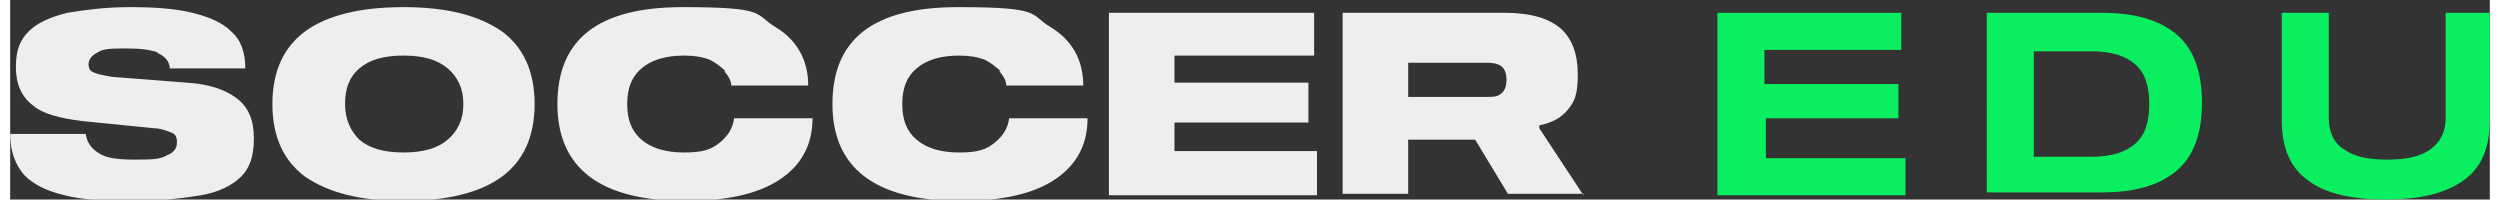
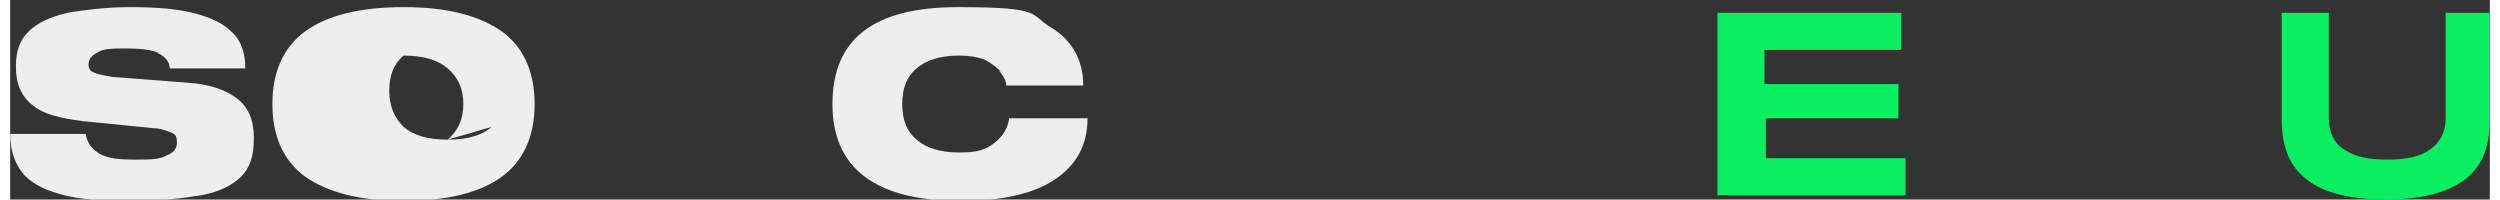
<svg xmlns="http://www.w3.org/2000/svg" id="Groupe_2" width="61.4mm" height="4.9mm" version="1.1" viewBox="0 0 174 14">
  <rect x="0" y="0" width="174" height="14" fill="#333333" stroke="none" />
  <defs>
    <style>
      .st0 {
        fill: #0aef60;
      }

      .st1 {
        fill: #eee;
      }
    </style>
  </defs>
  <path class="st1" d="M10.4,3.7c-.5-.2-1.2-.3-2.2-.3s-1.7,0-2.1.3c-.4.2-.6.5-.6.8s.1.5.4.6c.2.1.7.2,1.3.3l5.2.4c1.6.1,2.7.5,3.5,1.1.8.6,1.2,1.5,1.2,2.8s-.3,2.1-.9,2.7c-.6.6-1.6,1.1-2.8,1.3s-2.8.4-4.9.4-3.5-.1-4.7-.4c-1.2-.3-2.1-.7-2.8-1.4-.6-.7-1-1.6-1-2.9h5.3c.1.7.5,1.1,1,1.4s1.3.4,2.4.4,1.8,0,2.3-.3c.5-.2.7-.5.7-.9s-.1-.6-.4-.7-.7-.3-1.2-.3l-5-.5c-1.6-.2-2.8-.5-3.5-1.1-.8-.6-1.2-1.5-1.2-2.7s.3-1.9.9-2.5c.6-.6,1.5-1,2.7-1.3,1.2-.2,2.7-.4,4.4-.4s3.2.1,4.4.4c1.2.3,2.1.7,2.7,1.3.7.6,1,1.5,1,2.6h-5.3c0-.5-.4-.9-.9-1.1h0Z" />
-   <path class="st1" d="M34.5,2.2c1.5,1.1,2.3,2.8,2.3,5.1s-.8,4-2.3,5.1c-1.5,1.1-3.8,1.7-6.9,1.7s-5.3-.6-6.9-1.7c-1.5-1.1-2.3-2.8-2.3-5.1s.8-4,2.3-5.1c1.5-1.1,3.8-1.7,6.9-1.7s5.3.6,6.9,1.7h0ZM30.7,9.8c.7-.6,1.1-1.4,1.1-2.5s-.4-1.9-1.1-2.5c-.7-.6-1.7-.9-3.1-.9s-2.4.3-3.1.9c-.7.6-1,1.4-1,2.5s.4,1.9,1,2.5c.7.6,1.7.9,3.1.9s2.4-.3,3.1-.9Z" />
-   <path class="st1" d="M50.2,5c-.3-.3-.7-.6-1.1-.8-.5-.2-1.1-.3-1.8-.3-1.3,0-2.3.3-3,.9-.7.6-1,1.4-1,2.5s.3,1.9,1,2.5,1.7.9,3,.9,1.9-.2,2.5-.7.9-1,1-1.7h5.5c0,1.9-.8,3.3-2.3,4.3-1.5,1-3.7,1.5-6.6,1.5-6,0-9-2.3-9-6.8S41.2.5,47.2.5s5,.5,6.5,1.4c1.5.9,2.3,2.3,2.3,4.1h-5.4c0-.3-.2-.7-.5-1h0Z" />
+   <path class="st1" d="M34.5,2.2c1.5,1.1,2.3,2.8,2.3,5.1s-.8,4-2.3,5.1c-1.5,1.1-3.8,1.7-6.9,1.7s-5.3-.6-6.9-1.7c-1.5-1.1-2.3-2.8-2.3-5.1s.8-4,2.3-5.1c1.5-1.1,3.8-1.7,6.9-1.7s5.3.6,6.9,1.7h0ZM30.7,9.8c.7-.6,1.1-1.4,1.1-2.5s-.4-1.9-1.1-2.5c-.7-.6-1.7-.9-3.1-.9c-.7.6-1,1.4-1,2.5s.4,1.9,1,2.5c.7.6,1.7.9,3.1.9s2.4-.3,3.1-.9Z" />
  <path class="st1" d="M69.5,5c-.3-.3-.7-.6-1.1-.8-.5-.2-1.1-.3-1.8-.3-1.3,0-2.3.3-3,.9-.7.6-1,1.4-1,2.5s.3,1.9,1,2.5c.7.6,1.7.9,3,.9s1.9-.2,2.5-.7.9-1,1-1.7h5.5c0,1.9-.8,3.3-2.3,4.3-1.5,1-3.7,1.5-6.6,1.5-6,0-9-2.3-9-6.8S60.5.5,66.5.5s5,.5,6.5,1.4c1.5.9,2.3,2.3,2.3,4.1h-5.4c0-.3-.2-.7-.5-1h0Z" />
-   <path class="st1" d="M81.7,5.8h9.4v2.8h-9.4v2h10v3.1h-14.6V.9h14.4v3h-9.8v1.8h0Z" />
-   <path class="st1" d="M110.4,13.6h-5.3l-2.3-3.8h-4.7v3.8h-4.6V.9h11.4c1.8,0,3.1.4,3.9,1.1.8.7,1.2,1.8,1.2,3.2s-.2,1.9-.7,2.5c-.5.6-1.1.9-2,1.1v.2l3.1,4.7h0ZM104.7,6.5c.2-.2.3-.5.3-.9s-.1-.7-.3-.9c-.2-.2-.6-.3-1.1-.3h-5.5v2.4h5.5c.5,0,.8,0,1.1-.3h0Z" />
  <path class="st0" d="M123.2,5.9h9.3v2.4h-9.3v2.8h9.8v2.6h-13.2V.9h12.9v2.6h-9.6v2.4h0Z" />
-   <path class="st0" d="M152,2.4c1.2,1,1.8,2.6,1.8,4.8s-.6,3.8-1.8,4.8c-1.2,1-2.9,1.5-5.2,1.5h-8.1V.9h8.1c2.3,0,4,.5,5.2,1.5ZM142,3.6v7.4h4.1c1.3,0,2.3-.3,3-.9.7-.6,1-1.5,1-2.8s-.3-2.2-1-2.8-1.7-.9-3-.9h-4.1Z" />
  <path class="st0" d="M174,.9v7.5c0,2-.6,3.4-1.9,4.3-1.3.9-3.1,1.3-5.4,1.3s-4.2-.4-5.4-1.3c-1.3-.9-1.9-2.3-1.9-4.3V.9h3.3v7.4c0,1,.4,1.8,1.1,2.2.7.5,1.7.7,3,.7s2.3-.2,3-.7c.7-.5,1.1-1.2,1.1-2.2V.9h3.3,0Z" />
</svg>